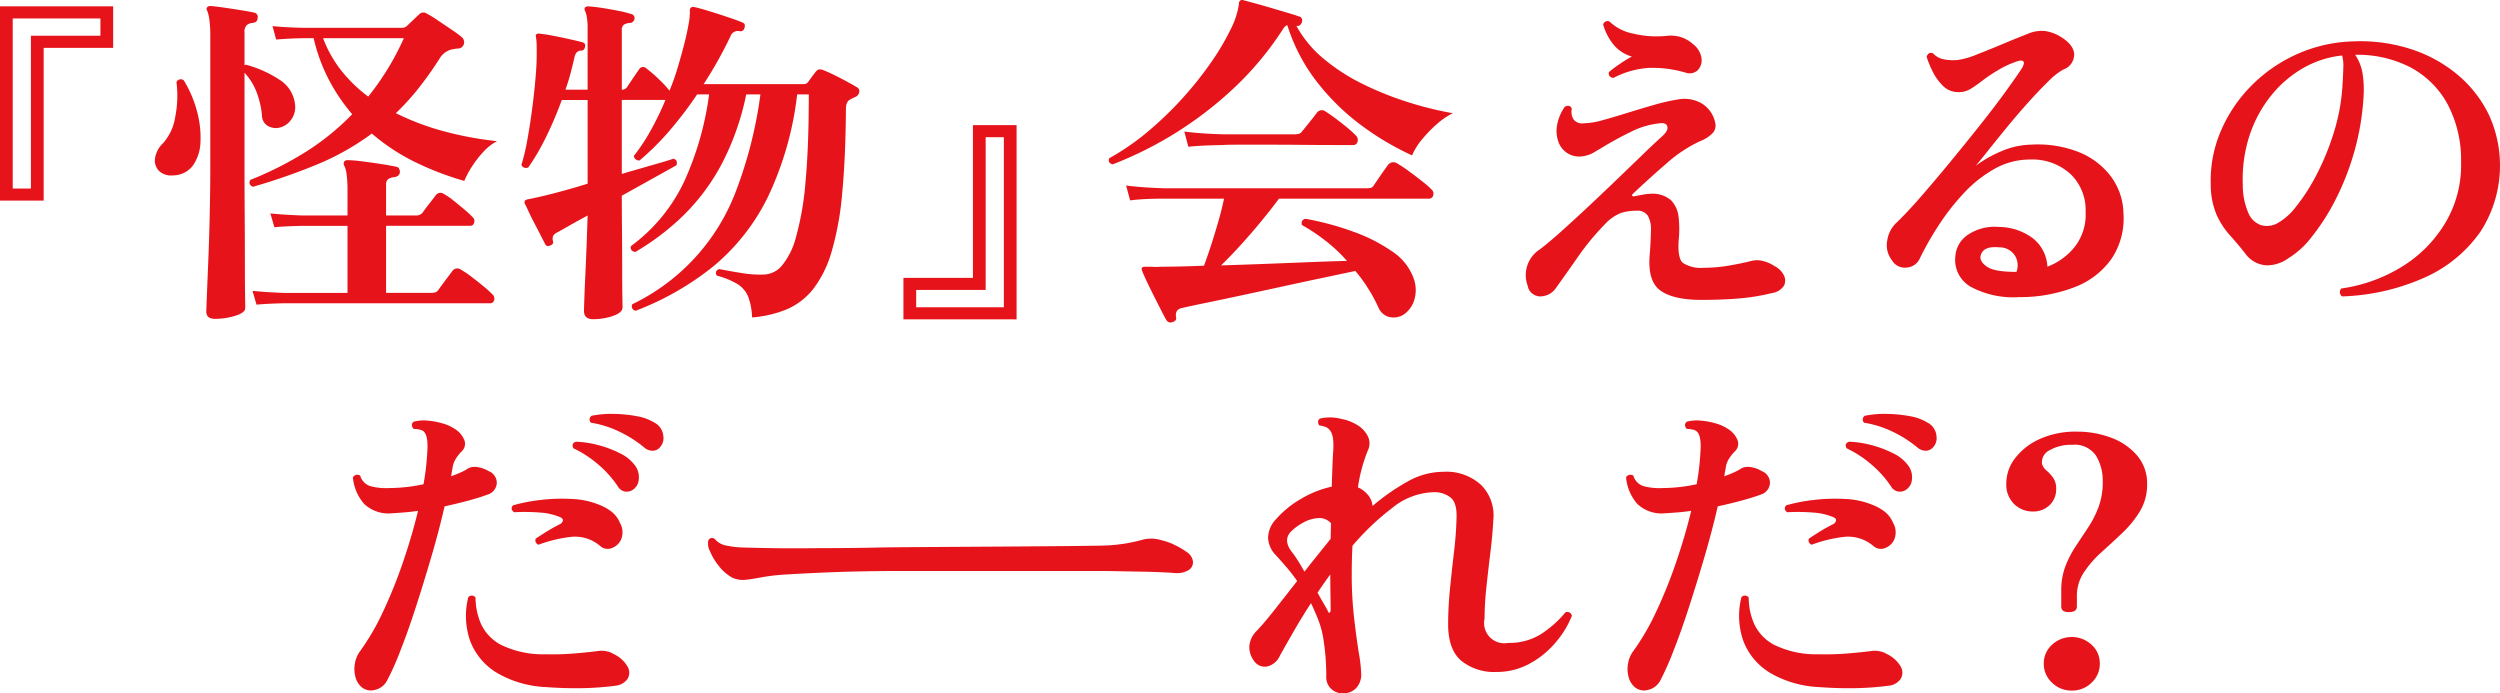
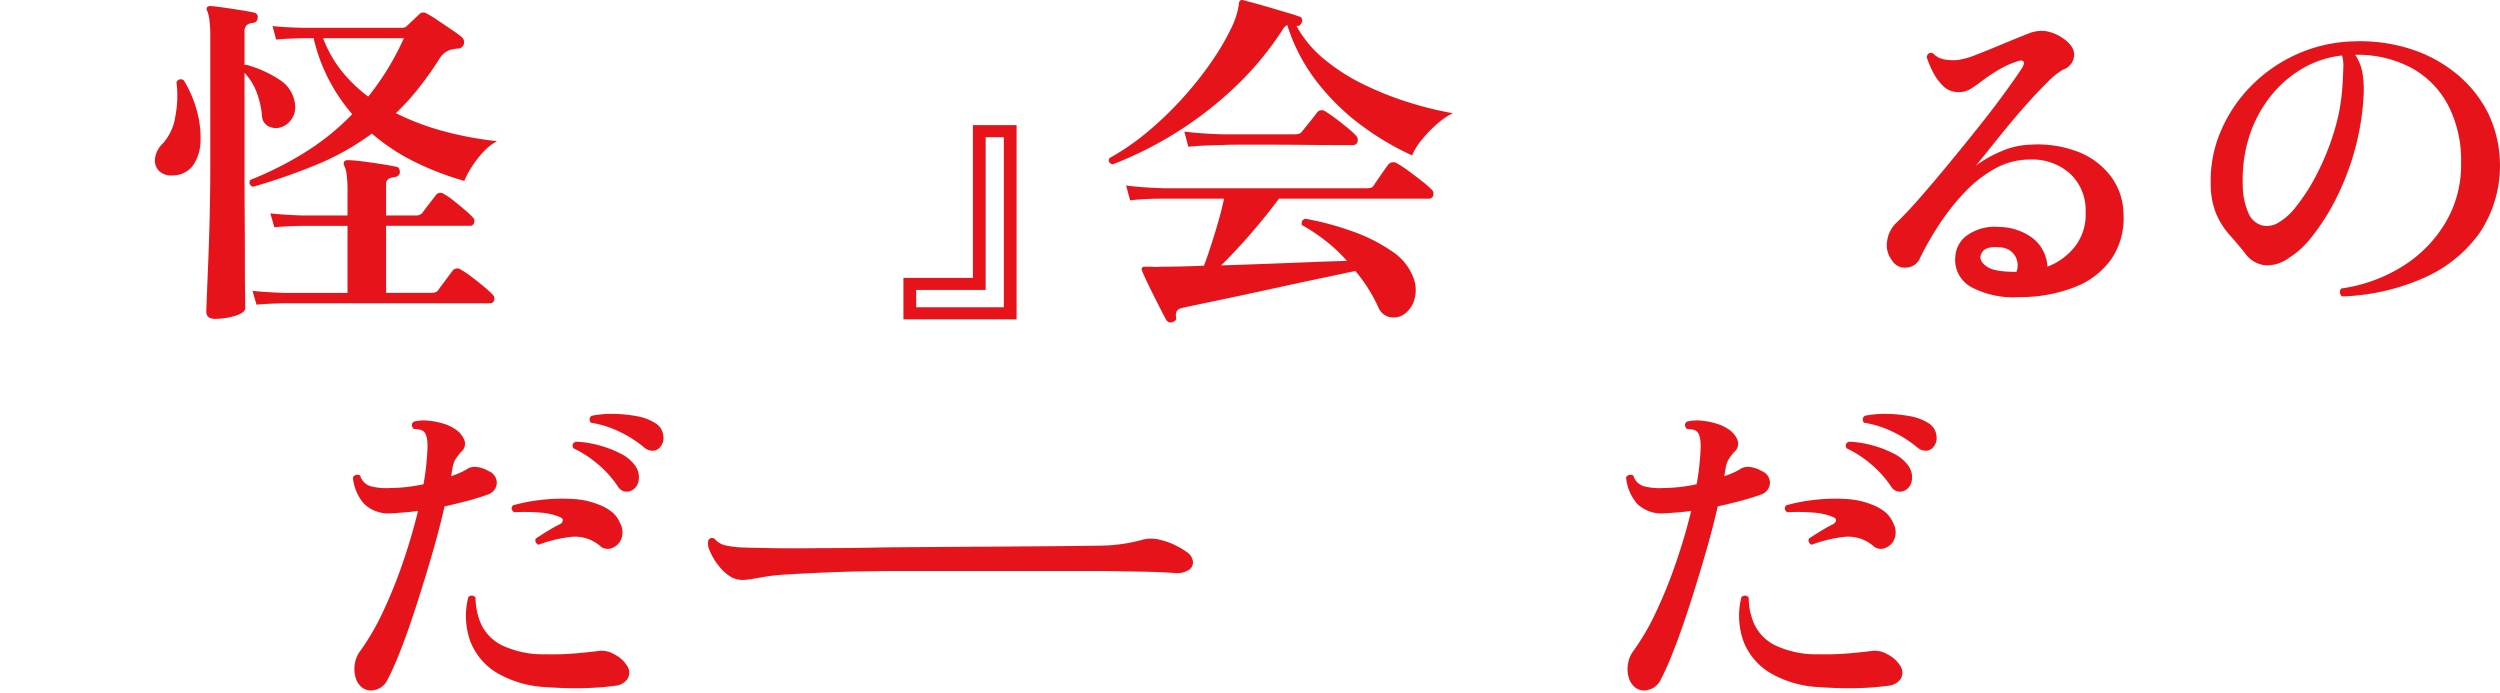
<svg xmlns="http://www.w3.org/2000/svg" width="375" height="104" viewBox="0 0 375 104">
  <g id="_怪物_会えるのだーれだ_" data-name="『怪物』会えるのだーれだ?" transform="translate(-1203.138 -2195.677)">
    <g id="グループ_4385" data-name="グループ 4385" transform="translate(1256.072 2257.757)">
      <path id="パス_9569" data-name="パス 9569" d="M1253,2293.315a2.94,2.94,0,0,1-.982-1.556,4.545,4.545,0,0,1-.082-2.048,4.159,4.159,0,0,1,.738-1.789,35.681,35.681,0,0,0,3.437-5.885,71.482,71.482,0,0,0,3-7.414q1.364-3.968,2.293-7.8c-.692.1-1.374.181-2.047.233s-1.3.1-1.884.13a5.284,5.284,0,0,1-4.148-1.4,6.954,6.954,0,0,1-1.692-3.992.761.761,0,0,1,1.092-.259,2.329,2.329,0,0,0,1.528,1.581,9.146,9.146,0,0,0,2.893.286,24.888,24.888,0,0,0,5.077-.571q.272-1.5.409-2.851t.19-2.593q.054-2.022-.655-2.541a1.628,1.628,0,0,0-.655-.232,4.345,4.345,0,0,0-.764-.078q-.545-.624,0-1.089a5.979,5.979,0,0,1,2.128-.156,11,11,0,0,1,2.292.441,6.122,6.122,0,0,1,1.746.8,3.5,3.5,0,0,1,1.419,1.633,1.562,1.562,0,0,1-.437,1.788,6.862,6.862,0,0,0-.846,1.088,3.373,3.373,0,0,0-.463,1.3c-.038.208-.074.415-.11.622s-.073.433-.109.674q.709-.259,1.365-.544a7.7,7.7,0,0,0,1.2-.647,2.138,2.138,0,0,1,1.228-.208,4.547,4.547,0,0,1,1.828.622,1.891,1.891,0,0,1,1.228,1.789,1.917,1.917,0,0,1-1.392,1.737q-1.092.416-2.811.882t-3.629.881q-.819,3.578-1.965,7.492t-2.347,7.621q-1.2,3.709-2.347,6.612a42.127,42.127,0,0,1-1.964,4.406,2.741,2.741,0,0,1-1.829,1.4A2.175,2.175,0,0,1,1253,2293.315Zm27.671-.052a15.98,15.98,0,0,1-7.368-2.1,9.575,9.575,0,0,1-4.039-4.719,11.343,11.343,0,0,1-.327-6.663.683.683,0,0,1,1.092.052,9.951,9.951,0,0,0,.819,3.942,6.765,6.765,0,0,0,3.084,3.188,14.41,14.41,0,0,0,6.578,1.373,41.375,41.375,0,0,0,4.447-.13q2.155-.18,3.684-.389a3.469,3.469,0,0,1,1.064.078,2.826,2.826,0,0,1,1.01.389,4.69,4.69,0,0,1,2.129,1.919,1.8,1.8,0,0,1-.027,1.841,2.5,2.5,0,0,1-1.828,1.011,43.287,43.287,0,0,1-4.912.364Q1283.452,2293.469,1280.667,2293.264Zm8.132-21.1a5.8,5.8,0,0,0-4.312-1.451,20.311,20.311,0,0,0-5.021,1.193.735.735,0,0,1-.409-.39.53.53,0,0,1,.027-.545q.765-.516,1.693-1.088t1.964-1.088a.766.766,0,0,0,.382-.52q.054-.309-.436-.517a9.205,9.205,0,0,0-2.975-.675,28.9,28.9,0,0,0-3.9-.051c-.437-.311-.49-.657-.164-1.037a25.224,25.224,0,0,1,4.093-.8,27.046,27.046,0,0,1,4.722-.155,11.968,11.968,0,0,1,4.065.856,7.162,7.162,0,0,1,1.91,1.063,4.18,4.18,0,0,1,1.256,1.684,2.813,2.813,0,0,1,.19,2.411,2.425,2.425,0,0,1-1.392,1.348A1.7,1.7,0,0,1,1288.8,2272.161Zm4.748-8.451a1.67,1.67,0,0,1-1.146.206,1.566,1.566,0,0,1-1.037-.777,15.923,15.923,0,0,0-2.838-3.19,16.625,16.625,0,0,0-3.82-2.514q-.382-.725.382-.986a15.029,15.029,0,0,1,3.384.52,16.329,16.329,0,0,1,3.221,1.218,5.973,5.973,0,0,1,2.183,1.737,2.946,2.946,0,0,1,.627,2.255A1.992,1.992,0,0,1,1293.547,2263.71Zm1.8-6.378a17.732,17.732,0,0,0-3.629-2.333,15.319,15.319,0,0,0-4.392-1.4.717.717,0,0,1-.192-.545.691.691,0,0,1,.3-.492,14.881,14.881,0,0,1,3.275-.285,20.341,20.341,0,0,1,3.466.337,7.453,7.453,0,0,1,2.7.985,2.461,2.461,0,0,1,1.309,1.919,2.054,2.054,0,0,1-.49,1.762,1.428,1.428,0,0,1-1.038.52A1.857,1.857,0,0,1,1295.349,2257.332Z" transform="translate(-1251.632 -2252.275)" fill="#e6141a" />
      <path id="パス_9570" data-name="パス 9570" d="M1304.036,2275.265a6.589,6.589,0,0,1-1.937-1.685,8.921,8.921,0,0,1-1.364-2.255,2.367,2.367,0,0,1-.247-1.659.617.617,0,0,1,.982-.155,2.957,2.957,0,0,0,1.474.907,14.172,14.172,0,0,0,2.62.337q1.582.052,4.475.1t6.932,0q5.02,0,9.332-.1c2.874-.07,32.412-.174,34.124-.312a25.139,25.139,0,0,0,2.919-.336q1.284-.234,2.374-.545a5.285,5.285,0,0,1,2.729.1,9.631,9.631,0,0,1,2.157.8,11.267,11.267,0,0,1,1.609.958,2.009,2.009,0,0,1,.955,1.4,1.37,1.37,0,0,1-.6,1.3,3.376,3.376,0,0,1-2.156.466q-2.184-.156-5.076-.206t-5.294-.1h-30.657q-2.376,0-5.4.052t-6.085.181q-3.057.131-5.566.286a28.773,28.773,0,0,0-3.767.415c-.145.035-.346.069-.6.1a18.565,18.565,0,0,1-2.157.311A3.916,3.916,0,0,1,1304.036,2275.265Z" transform="translate(-1247.166 -2250.714)" fill="#e6141a" />
-       <path id="パス_9571" data-name="パス 9571" d="M1388.926,2294.151a2.5,2.5,0,0,1-1.91-.751,2.393,2.393,0,0,1-.654-1.841,34.784,34.784,0,0,0-.492-5.911,13.369,13.369,0,0,0-.708-2.514q-.493-1.27-1.092-2.515-1.473,2.283-2.648,4.33t-1.991,3.5a2.84,2.84,0,0,1-1.856,1.658,1.947,1.947,0,0,1-2.02-.777,3.507,3.507,0,0,1-.737-2.2,3.576,3.576,0,0,1,1.065-2.306q1.145-1.193,2.673-3.137T1382,2277.3q-.765-1.089-1.61-2.073t-1.611-1.816a3.978,3.978,0,0,1-1.145-2.566,4.124,4.124,0,0,1,1.2-2.825,14.65,14.65,0,0,1,3.684-3.008,15.557,15.557,0,0,1,4.667-1.867c.036-1.208.072-2.281.108-3.213s.073-1.642.11-2.125q.162-2.438-.546-3.164a1.313,1.313,0,0,0-.656-.466,4,4,0,0,0-.873-.208.749.749,0,0,1-.19-.57.562.562,0,0,1,.3-.467,6.577,6.577,0,0,1,3.164.052,7.049,7.049,0,0,1,2.675,1.088,4.193,4.193,0,0,1,1.364,1.607,2.447,2.447,0,0,1-.055,2.075,23.712,23.712,0,0,0-1.475,5.5,4.036,4.036,0,0,1,1.529,1.166,2.863,2.863,0,0,1,.654,1.633,32.086,32.086,0,0,1,5.24-3.655,10.966,10.966,0,0,1,5.348-1.478,7.729,7.729,0,0,1,5.759,2.023,6.478,6.478,0,0,1,1.774,5.237q-.111,2.229-.438,4.873t-.6,5.236a44.931,44.931,0,0,0-.273,4.667,3.034,3.034,0,0,0,3.547,3.63,8.965,8.965,0,0,0,4.8-1.246,15.718,15.718,0,0,0,3.765-3.318.675.675,0,0,1,.984.52,14.442,14.442,0,0,1-2.539,4.1,13.555,13.555,0,0,1-3.9,3.111,10.155,10.155,0,0,1-4.856,1.192,7.857,7.857,0,0,1-5.3-1.685q-1.965-1.685-1.964-5.471,0-2.487.273-5.262t.6-5.521q.329-2.747.383-5.082.108-2.28-.846-3.11a3.913,3.913,0,0,0-2.647-.83,10.219,10.219,0,0,0-6.114,2.333,38.138,38.138,0,0,0-6,5.7q-.054,1.038-.081,2.1c-.02.709-.027,1.443-.027,2.2a56.457,56.457,0,0,0,.355,6.533q.354,3.059.708,5.236a22.251,22.251,0,0,1,.355,3.06,2.973,2.973,0,0,1-.79,2.255A2.643,2.643,0,0,1,1388.926,2294.151Zm-5.839-18.25q.927-1.194,1.91-2.411t2.018-2.515l.056-2.334a2.3,2.3,0,0,0-1.855-.777,5.2,5.2,0,0,0-2.348.7,8.025,8.025,0,0,0-1.8,1.323q-1.2,1.244.055,2.955a14.706,14.706,0,0,1,.9,1.271Q1382.541,2274.916,1383.088,2275.9Zm3.493,5.858c.072.243.163.337.273.286s.163-.2.163-.442q0-.776-.026-2.307t-.028-2.981q-.489.675-.981,1.373t-.929,1.374q.491.883.9,1.581T1386.581,2281.76Z" transform="translate(-1240.355 -2252.231)" fill="#e6141a" />
      <path id="パス_9572" data-name="パス 9572" d="M1427.958,2293.315a2.934,2.934,0,0,1-.984-1.556,4.545,4.545,0,0,1-.082-2.048,4.156,4.156,0,0,1,.738-1.789,35.587,35.587,0,0,0,3.437-5.885,71.482,71.482,0,0,0,3-7.414q1.364-3.968,2.293-7.8c-.692.1-1.374.181-2.047.233s-1.3.1-1.884.13a5.281,5.281,0,0,1-4.147-1.4,6.945,6.945,0,0,1-1.692-3.992.761.761,0,0,1,1.092-.259,2.325,2.325,0,0,0,1.527,1.581,9.149,9.149,0,0,0,2.894.286,24.885,24.885,0,0,0,5.076-.571q.272-1.5.409-2.851t.191-2.593q.052-2.022-.656-2.541a1.629,1.629,0,0,0-.654-.232,4.358,4.358,0,0,0-.765-.078q-.545-.624,0-1.089a5.986,5.986,0,0,1,2.13-.156,11,11,0,0,1,2.291.441,6.148,6.148,0,0,1,1.748.8,3.512,3.512,0,0,1,1.419,1.633,1.565,1.565,0,0,1-.438,1.788,6.847,6.847,0,0,0-.845,1.088,3.352,3.352,0,0,0-.464,1.3c-.037.208-.073.415-.11.622s-.073.433-.108.674q.707-.259,1.364-.544a7.725,7.725,0,0,0,1.2-.647,2.138,2.138,0,0,1,1.228-.208,4.541,4.541,0,0,1,1.828.622,1.888,1.888,0,0,1,1.228,1.789,1.914,1.914,0,0,1-1.391,1.737q-1.092.416-2.811.882t-3.631.881q-.819,3.578-1.964,7.492t-2.348,7.621q-1.2,3.709-2.346,6.612a42.089,42.089,0,0,1-1.965,4.406,2.739,2.739,0,0,1-1.829,1.4A2.172,2.172,0,0,1,1427.958,2293.315Zm27.67-.052a15.981,15.981,0,0,1-7.368-2.1,9.58,9.58,0,0,1-4.039-4.719,11.341,11.341,0,0,1-.328-6.663.683.683,0,0,1,1.092.052,9.951,9.951,0,0,0,.819,3.942,6.767,6.767,0,0,0,3.085,3.188,14.4,14.4,0,0,0,6.577,1.373,41.37,41.37,0,0,0,4.447-.13q2.156-.18,3.684-.389a3.476,3.476,0,0,1,1.065.078,2.835,2.835,0,0,1,1.01.389,4.7,4.7,0,0,1,2.128,1.919,1.794,1.794,0,0,1-.028,1.841,2.5,2.5,0,0,1-1.827,1.011,43.321,43.321,0,0,1-4.912.364Q1458.413,2293.469,1455.628,2293.264Zm8.133-21.1a5.808,5.808,0,0,0-4.313-1.451,20.305,20.305,0,0,0-5.02,1.193.735.735,0,0,1-.409-.39.532.532,0,0,1,.026-.545q.764-.516,1.693-1.088t1.965-1.088a.768.768,0,0,0,.381-.52q.056-.309-.436-.517a9.191,9.191,0,0,0-2.976-.675,28.9,28.9,0,0,0-3.9-.051q-.653-.467-.163-1.037a25.178,25.178,0,0,1,4.093-.8,27.032,27.032,0,0,1,4.721-.155,11.98,11.98,0,0,1,4.066.856,7.158,7.158,0,0,1,1.91,1.063,4.176,4.176,0,0,1,1.255,1.684,2.818,2.818,0,0,1,.191,2.411,2.423,2.423,0,0,1-1.393,1.348A1.693,1.693,0,0,1,1463.761,2272.161Zm4.747-8.451a1.669,1.669,0,0,1-1.146.206,1.568,1.568,0,0,1-1.037-.777,15.955,15.955,0,0,0-2.837-3.19,16.667,16.667,0,0,0-3.82-2.514q-.383-.725.381-.986a15.048,15.048,0,0,1,3.385.52,16.315,16.315,0,0,1,3.22,1.218,5.974,5.974,0,0,1,2.183,1.737,2.946,2.946,0,0,1,.627,2.255A1.992,1.992,0,0,1,1468.508,2263.71Zm1.8-6.378a17.738,17.738,0,0,0-3.63-2.333,15.319,15.319,0,0,0-4.392-1.4.722.722,0,0,1-.192-.545.7.7,0,0,1,.3-.492,14.869,14.869,0,0,1,3.275-.285,20.324,20.324,0,0,1,3.464.337,7.452,7.452,0,0,1,2.7.985,2.458,2.458,0,0,1,1.309,1.919,2.05,2.05,0,0,1-.49,1.762,1.426,1.426,0,0,1-1.037.52A1.854,1.854,0,0,1,1470.311,2257.332Z" transform="translate(-1235.615 -2252.275)" fill="#e6141a" />
-       <path id="パス_9573" data-name="パス 9573" d="M1488.23,2281.788q-1.146,0-1.145-.829v-2.334a10.2,10.2,0,0,1,.628-3.733,15.794,15.794,0,0,1,1.556-3.007q.927-1.4,1.856-2.8a15.437,15.437,0,0,0,1.556-3.06,10.839,10.839,0,0,0,.628-3.837,7.207,7.207,0,0,0-1.01-3.863,3.864,3.864,0,0,0-3.575-1.633,6.434,6.434,0,0,0-3.358.8,2.015,2.015,0,0,0-1.173,2.048,2.077,2.077,0,0,0,.682,1.012,6.493,6.493,0,0,1,.983,1.063,2.807,2.807,0,0,1,.463,1.71,3.228,3.228,0,0,1-.981,2.411,3.518,3.518,0,0,1-2.566.96,3.953,3.953,0,0,1-2.729-1.09,4.052,4.052,0,0,1-1.2-3.162,6.148,6.148,0,0,1,1.31-3.733,9.517,9.517,0,0,1,3.684-2.879,13.055,13.055,0,0,1,5.594-1.115,14.4,14.4,0,0,1,5.129.908,9.356,9.356,0,0,1,3.9,2.67,6.412,6.412,0,0,1,1.5,4.3,7.676,7.676,0,0,1-1.063,4.044,15.508,15.508,0,0,1-2.621,3.241q-1.555,1.477-3.138,2.9a15.978,15.978,0,0,0-2.646,3.032,6.337,6.337,0,0,0-1.064,3.578v1.557Q1489.432,2281.788,1488.23,2281.788Zm.438,11.77a4.115,4.115,0,0,1-2.975-1.193,3.835,3.835,0,0,1-1.228-2.851,3.756,3.756,0,0,1,1.228-2.826,4.374,4.374,0,0,1,5.949,0,3.755,3.755,0,0,1,1.228,2.826,3.835,3.835,0,0,1-1.228,2.851A4.113,4.113,0,0,1,1488.668,2293.558Z" transform="translate(-1230.831 -2252.051)" fill="#e6141a" />
    </g>
-     <path id="パス_9574" data-name="パス 9574" d="M1203.138,2225.691v-29.139h16.974v6.221h-10.424v22.918Zm1.91-1.815h2.729v-22.917H1218.2v-2.593h-13.153Z" transform="translate(0 0.08)" fill="#e6141a" />
    <path id="パス_9575" data-name="パス 9575" d="M1227.114,2221.91a2.617,2.617,0,0,1-2.074-.674,2.225,2.225,0,0,1-.6-1.867,3.9,3.9,0,0,1,1.2-2.281,7.662,7.662,0,0,0,1.828-3.914,16.432,16.432,0,0,0,.192-5.262.706.706,0,0,1,1.092-.261,17.173,17.173,0,0,1,1.965,4.564,14.943,14.943,0,0,1,.546,4.614,6.559,6.559,0,0,1-1.12,3.578A3.747,3.747,0,0,1,1227.114,2221.91Zm6.331,21.518q-1.31,0-1.31-1.088,0-.208.082-2.309t.218-5.391q.134-3.293.217-7.052t.082-7.337v-19.184a18.161,18.161,0,0,0-.136-2.463,5.575,5.575,0,0,0-.3-1.323c-.146-.24-.164-.431-.056-.57a.659.659,0,0,1,.546-.208c.474.036,1.128.114,1.966.234s1.692.251,2.565.39,1.528.259,1.964.363a.647.647,0,0,1,.546.828c0,.415-.254.658-.764.726a1.534,1.534,0,0,0-.873.337,1.377,1.377,0,0,0-.326,1.064v4.924a.456.456,0,0,1,.273-.05,17.334,17.334,0,0,1,4.994,2.255,4.955,4.955,0,0,1,2.319,3.758,3.139,3.139,0,0,1-.737,2.411,2.923,2.923,0,0,1-1.937,1.063,2.515,2.515,0,0,1-1.5-.364,1.842,1.842,0,0,1-.792-1.5,13.165,13.165,0,0,0-.792-3.474,9.013,9.013,0,0,0-1.827-2.956v13.741q0,3.786.027,7.519t.026,6.843q0,3.112.028,5.056t.026,2.151q0,.673-1.472,1.141A10.067,10.067,0,0,1,1233.445,2243.427Zm5.676-19.806q-.766-.364-.383-1.037a51.571,51.571,0,0,0,8.351-4.225,37.341,37.341,0,0,0,6.93-5.626,27.653,27.653,0,0,1-3.465-5.107,26.16,26.16,0,0,1-2.319-6.3h-1.474q-2.565.055-4.149.209l-.546-2.023q1.911.208,4.695.26h14.68a1.061,1.061,0,0,0,.764-.26l1.91-1.814a.861.861,0,0,1,1.092-.052,13.74,13.74,0,0,1,1.584.959q1.035.7,2.074,1.4t1.527,1.115a.985.985,0,0,1,.383,1.063.924.924,0,0,1-.819.7,2.953,2.953,0,0,0-.546.052l-.546.1a3.011,3.011,0,0,0-1.8,1.451,53.29,53.29,0,0,1-3.138,4.407,36.05,36.05,0,0,1-3.358,3.681,38.489,38.489,0,0,0,7.615,2.826,51.336,51.336,0,0,0,7.559,1.374,7.728,7.728,0,0,0-2.075,1.633,15.441,15.441,0,0,0-1.719,2.23,13.765,13.765,0,0,0-1.118,2.1,44.328,44.328,0,0,1-7.368-2.825,30.324,30.324,0,0,1-6.495-4.278,38.751,38.751,0,0,1-8.1,4.589A91.254,91.254,0,0,1,1239.12,2223.621Zm.546,17.68-.6-2.074q1.965.208,4.749.311h9.5V2229.48h-6.822q-2.565.054-4.149.207l-.6-2.074q1.966.208,4.749.311h6.822v-3.682a18.179,18.179,0,0,0-.136-2.488,3.828,3.828,0,0,0-.355-1.3.629.629,0,0,1,0-.623.655.655,0,0,1,.546-.207,19.115,19.115,0,0,1,2.155.182q1.446.182,2.92.415t2.128.387a.566.566,0,0,1,.492.311,1.355,1.355,0,0,1,.108.52.735.735,0,0,1-.273.518,1.237,1.237,0,0,1-.49.208q-1.311.1-1.31,1.036v4.719h4.421a1.241,1.241,0,0,0,1.092-.466q.272-.415.982-1.322t.981-1.271a.845.845,0,0,1,1.2-.156,9.4,9.4,0,0,1,1.445.986q.846.675,1.666,1.373a14.9,14.9,0,0,1,1.2,1.116.789.789,0,0,1,.218.855.6.6,0,0,1-.6.441H1259.1v10.059h6.657a2.641,2.641,0,0,0,.711-.078.93.93,0,0,0,.491-.39q.326-.467,1.064-1.452t1.009-1.347a.9.9,0,0,1,1.311-.208,13.859,13.859,0,0,1,1.609,1.09q.955.725,1.829,1.451a13.92,13.92,0,0,1,1.254,1.141.851.851,0,0,1,.273.907.6.6,0,0,1-.6.44h-30.891Q1241.247,2241.145,1239.666,2241.3Zm16.755-31.212a40.062,40.062,0,0,0,5.349-8.764h-12.117a17.916,17.916,0,0,0,2.783,4.927A21.513,21.513,0,0,0,1256.422,2210.089Z" transform="translate(1.949 0.076)" fill="#e6141a" />
-     <path id="パス_9576" data-name="パス 9576" d="M1285.54,2243.474q-1.365,0-1.364-1.244c0-.172.018-.787.055-1.84s.091-2.341.163-3.863.136-3.059.192-4.614.1-2.886.136-3.993q-1.529.83-2.756,1.53t-1.993,1.113a1.092,1.092,0,0,0-.463.52,1.429,1.429,0,0,0,.027.726q.108.416-.437.621c-.328.139-.565.087-.711-.155q-.218-.415-.654-1.27t-.955-1.842q-.521-.984-.9-1.814t-.546-1.141a.451.451,0,0,1,0-.518c.037-.069.182-.137.438-.208q.38-.051,1.965-.415t3.547-.908q1.965-.543,3.438-1.011V2210.6h-3.876a55.691,55.691,0,0,1-2.32,5.47,34.5,34.5,0,0,1-2.7,4.641.767.767,0,0,1-1.038-.364,31.607,31.607,0,0,0,.9-3.811q.409-2.254.736-4.77t.52-4.9a39.924,39.924,0,0,0,.136-4.251c0-.276-.01-.535-.027-.777s-.046-.467-.083-.675-.017-.345.055-.415a.558.558,0,0,1,.491-.1,18.958,18.958,0,0,1,1.884.286q1.228.233,2.511.518t2.047.493a.514.514,0,0,1,.381.674c-.073.381-.273.57-.6.57q-.765,0-.984.986-.273,1.192-.6,2.437t-.764,2.436h3.33v-9.177a9.949,9.949,0,0,0-.11-1.658,4.226,4.226,0,0,0-.273-.986.455.455,0,0,1,0-.518.693.693,0,0,1,.492-.155q.872.051,2.047.232t2.373.416a15.455,15.455,0,0,1,1.965.492.614.614,0,0,1,.546.674.727.727,0,0,1-.708.674,1.9,1.9,0,0,0-.9.26,1.018,1.018,0,0,0-.3.881v8.867a.9.9,0,0,0,.764-.363q.273-.413.873-1.3t.929-1.347a.706.706,0,0,1,.546-.39.763.763,0,0,1,.6.234,19.858,19.858,0,0,1,1.8,1.555A15.375,15.375,0,0,1,1297,2209.2a31.635,31.635,0,0,0,1.146-3.19q.545-1.788,1.01-3.577t.709-3.216a9.475,9.475,0,0,0,.191-2.1.485.485,0,0,1,.218-.416.649.649,0,0,1,.436-.051q.928.208,2.348.648t2.811.907q1.392.467,2.1.778c.328.139.418.414.273.829a.613.613,0,0,1-.711.467,1.147,1.147,0,0,0-1.364.726,61.894,61.894,0,0,1-4.039,7.208h15.009a.752.752,0,0,0,.656-.311q.218-.313.6-.831t.654-.83q.327-.415,1.092-.1.928.363,2.484,1.167t2.483,1.373a.616.616,0,0,1,.354.726.894.894,0,0,1-.572.727c-.146.07-.292.137-.438.207a3.771,3.771,0,0,0-.381.206q-.6.312-.6,1.4-.055,7.465-.573,12.754a44.378,44.378,0,0,1-1.61,8.763,16.62,16.62,0,0,1-2.756,5.521,10.121,10.121,0,0,1-3.93,3.008,17.214,17.214,0,0,1-5.212,1.219,9.558,9.558,0,0,0-.6-3.163,4.07,4.07,0,0,0-1.583-1.84,11.913,11.913,0,0,0-3.111-1.271q-.383-.725.382-.984c.144.035.309.069.491.1s.364.07.546.1q1.091.208,2.592.442a16.14,16.14,0,0,0,3.028.181,3.67,3.67,0,0,0,2.7-1.3,11.117,11.117,0,0,0,2.155-4.355,43.731,43.731,0,0,0,1.419-8.27q.493-5.211.491-13.092h-1.745a48.694,48.694,0,0,1-4.448,15.5,31.539,31.539,0,0,1-8.159,10.317,42.915,42.915,0,0,1-11.625,6.636.675.675,0,0,1-.492-.984,30.98,30.98,0,0,0,15.638-17.214,64.286,64.286,0,0,0,3.575-14.259h-2.128a39.462,39.462,0,0,1-3.712,10.5,31.39,31.39,0,0,1-5.676,7.621,37.666,37.666,0,0,1-7.258,5.523q-.819-.157-.656-.882a25.494,25.494,0,0,0,8.079-9.877,45.976,45.976,0,0,0,3.656-12.885h-1.8a56.534,56.534,0,0,1-4.093,5.392,39.409,39.409,0,0,1-4.531,4.511.766.766,0,0,1-.872-.673,27.545,27.545,0,0,0,2.483-3.733,43.658,43.658,0,0,0,2.264-4.667h-6.549v11.1q2.456-.725,4.558-1.322t3.193-.959c.472.138.618.467.436.986q-1.2.675-3.437,1.919t-4.749,2.643q0,2.491.028,5.29t.027,5.288q0,2.487.026,4.173t.028,2q0,.777-1.393,1.27A9.026,9.026,0,0,1,1285.54,2243.474Z" transform="translate(6.559 0.08)" fill="#e6141a" />
    <path id="パス_9577" data-name="パス 9577" d="M1327.287,2241.936v-6.223h10.424V2212.8h6.549v29.14Zm1.91-1.814h13.153v-25.51h-2.729v22.918H1329.2Z" transform="translate(11.366 1.642)" fill="#e6141a" />
    <g id="グループ_4386" data-name="グループ 4386" transform="translate(1369.45 2195.677)">
      <path id="パス_9578" data-name="パス 9578" d="M1356.085,2220.335q-.819-.259-.49-.935a36.469,36.469,0,0,0,5.811-4.017,51.762,51.762,0,0,0,5.213-5.03,53.429,53.429,0,0,0,4.23-5.315,36.482,36.482,0,0,0,2.92-4.926,12.376,12.376,0,0,0,1.255-3.783.67.67,0,0,1,.109-.467.443.443,0,0,1,.546-.156q.6.156,1.746.467t2.456.7q1.31.39,2.456.726t1.692.545a.516.516,0,0,1,.436.336.7.7,0,0,1,0,.544q-.274.675-.819.519a16.8,16.8,0,0,0,4.067,4.926,29.02,29.02,0,0,0,5.84,3.784,47.458,47.458,0,0,0,6.768,2.723,52,52,0,0,0,6.794,1.684,10.694,10.694,0,0,0-2.456,1.685,19.63,19.63,0,0,0-2.237,2.334,9.216,9.216,0,0,0-1.419,2.306,41.509,41.509,0,0,1-7.368-4.328,34.087,34.087,0,0,1-6.795-6.559,27.017,27.017,0,0,1-4.558-8.659,1.383,1.383,0,0,0-.654.622,47.093,47.093,0,0,1-7.45,8.918,56.1,56.1,0,0,1-18.094,11.355Zm9.005,23.643a.732.732,0,0,1-.927-.259q-.273-.468-.791-1.479t-1.091-2.151q-.573-1.14-1.064-2.178t-.709-1.607c-.109-.241-.092-.415.054-.518.035-.069.181-.1.436-.1h.546c.219,0,.474.01.765.027a5.625,5.625,0,0,0,.928-.027q2.728,0,6.549-.154.543-1.452,1.119-3.241t1.092-3.6q.517-1.814.791-3.215h-8.842q-1.583,0-2.783.052t-2.456.207l-.6-2.23q2.4.313,5.785.415h30.072a4.925,4.925,0,0,0,.791-.051.778.778,0,0,0,.518-.416q.38-.568,1.063-1.554t1.065-1.5a1.011,1.011,0,0,1,1.365-.208,17.71,17.71,0,0,1,1.719,1.141q1.064.779,2.047,1.555a13.142,13.142,0,0,1,1.365,1.193.826.826,0,0,1,.273.907.643.643,0,0,1-.655.492h-22.486q-1.8,2.438-4.148,5.159t-4.53,4.849q3.275-.1,6.768-.234t6.658-.259q3.163-.13,5.458-.181a23.717,23.717,0,0,0-3.056-2.9,28.176,28.176,0,0,0-3.712-2.488q-.162-.776.546-.933a43.373,43.373,0,0,1,7.123,1.919,24.907,24.907,0,0,1,5.839,2.956,8.161,8.161,0,0,1,3.194,3.888,5.091,5.091,0,0,1,.109,3.577,4.063,4.063,0,0,1-1.692,2.126,2.87,2.87,0,0,1-2.047.259,2.381,2.381,0,0,1-1.555-1.347,24.225,24.225,0,0,0-1.528-2.854,23.625,23.625,0,0,0-1.965-2.695q-2.184.466-5.022,1.062t-5.921,1.27q-3.085.675-6,1.3t-5.294,1.115q-2.374.491-3.738.8a1.3,1.3,0,0,0-.791.44,1.421,1.421,0,0,0-.136.907Q1365.746,2243.771,1365.09,2243.978Zm2.348-26.288-.6-2.281q2.346.312,5.785.415h10.7a2.677,2.677,0,0,0,.709-.078.928.928,0,0,0,.491-.388q.381-.467,1.092-1.348t1.092-1.4a.9.9,0,0,1,1.309-.208q.6.364,1.5,1.037c.6.45,1.182.907,1.748,1.374a14.613,14.613,0,0,1,1.283,1.166.926.926,0,0,1,.273.96.642.642,0,0,1-.655.493h-2.947q-1.965,0-4.584-.026t-5.213-.025h-4.474q-1.885,0-2.32.051Q1369.348,2217.484,1367.438,2217.69Z" transform="translate(-1355.501 -2195.677)" fill="#e6141a" />
-       <path id="パス_9579" data-name="パス 9579" d="M1439.146,2240.395q-4.2,0-6.14-1.4t-1.61-5.341a2.223,2.223,0,0,1,.027-.337,2.36,2.36,0,0,0,.027-.337q.108-1.606.136-2.981a4.19,4.19,0,0,0-.437-2.178,1.815,1.815,0,0,0-1.72-.8,7.54,7.54,0,0,0-2.346.337,6.668,6.668,0,0,0-2.4,1.684,38.677,38.677,0,0,0-4.066,4.926q-1.883,2.7-3.3,4.666a2.868,2.868,0,0,1-1.12.959,3.078,3.078,0,0,1-1.281.284,2.1,2.1,0,0,1-1.175-.466,1.688,1.688,0,0,1-.626-1.089,4.58,4.58,0,0,1,1.8-5.5q1.364-1.036,3.3-2.774t4.093-3.758q2.155-2.022,4.256-4.044t3.82-3.682q1.721-1.659,2.757-2.593.927-.828.927-1.348,0-.828-1.092-.726a12.311,12.311,0,0,0-4.256,1.219q-2.076,1.01-3.82,2.048l-1.748,1.037a4.411,4.411,0,0,1-1.637.622,3.3,3.3,0,0,1-3.874-2.333,4.872,4.872,0,0,1-.083-2.566,6.754,6.754,0,0,1,1.12-2.515q.765-.362,1.037.311a2.162,2.162,0,0,0,.246,1.582,1.6,1.6,0,0,0,1.554.6,11.042,11.042,0,0,0,2.839-.466q1.69-.468,3.684-1.088t3.983-1.193a30.7,30.7,0,0,1,3.63-.83,5.2,5.2,0,0,1,3.548.6,4.424,4.424,0,0,1,2.019,2.878,1.665,1.665,0,0,1-.409,1.605,5.315,5.315,0,0,1-1.883,1.193,20.5,20.5,0,0,0-4.967,3.293q-2.62,2.255-5.077,4.588c-.144.139-.173.242-.081.311a.4.4,0,0,0,.354.052c.329-.07.728-.147,1.2-.233a6.7,6.7,0,0,1,1.146-.13,4.222,4.222,0,0,1,3.083.96,4.169,4.169,0,0,1,1.146,2.514,16,16,0,0,1,.027,3.371q-.219,2.8.627,3.526a4.97,4.97,0,0,0,3.138.726,22.629,22.629,0,0,0,3.957-.362q2.047-.364,3.194-.674a3.548,3.548,0,0,1,1.392-.052,5.465,5.465,0,0,1,2.047.83,3.029,3.029,0,0,1,1.365,1.3,1.745,1.745,0,0,1,.082,1.608,2.519,2.519,0,0,1-1.828,1.141,29.871,29.871,0,0,1-4.584.778Q1442.529,2240.395,1439.146,2240.395Zm-13.208-33.287q-.819-.156-.655-.882a18.52,18.52,0,0,1,1.583-1.193,19.975,19.975,0,0,1,1.855-1.141,5.462,5.462,0,0,1-2.892-1.969,8.358,8.358,0,0,1-1.419-2.852.719.719,0,0,1,.409-.441.612.612,0,0,1,.573.027,6.872,6.872,0,0,0,3.384,1.762,15.071,15.071,0,0,0,5.24.364,5.092,5.092,0,0,1,2.32.285,4.965,4.965,0,0,1,1.554.958,3.236,3.236,0,0,1,1.284,2.152,2.131,2.131,0,0,1-.573,1.763,1.749,1.749,0,0,1-1.747.388,17.471,17.471,0,0,0-5.7-.726A13.381,13.381,0,0,0,1425.938,2207.108Z" transform="translate(-1350.255 -2195.412)" fill="#e6141a" />
      <path id="パス_9580" data-name="パス 9580" d="M1482.251,2239.857a13.465,13.465,0,0,1-7.2-1.529,4.636,4.636,0,0,1-2.347-4.59,4.2,4.2,0,0,1,1.854-3.213,7.156,7.156,0,0,1,4.639-1.193,8.585,8.585,0,0,1,5.077,1.659,5.751,5.751,0,0,1,2.238,4.3,9.536,9.536,0,0,0,4.12-3.007,7.785,7.785,0,0,0,1.61-5.185,7.491,7.491,0,0,0-2.292-5.729,8.494,8.494,0,0,0-6.058-2.151,10.73,10.73,0,0,0-5.267,1.373,18.846,18.846,0,0,0-4.584,3.6,34.551,34.551,0,0,0-3.793,4.823,45.248,45.248,0,0,0-2.893,5.081,2.305,2.305,0,0,1-1.91,1.322,2.229,2.229,0,0,1-2.238-1.062,3.721,3.721,0,0,1-.709-3.06,4.547,4.547,0,0,1,1.364-2.592q1.526-1.451,3.629-3.863t4.448-5.261q2.346-2.852,4.529-5.6t3.794-4.978q1.608-2.228,2.32-3.318.545-.828.355-1.141t-.955-.052a13.709,13.709,0,0,0-2.7,1.219,26.134,26.134,0,0,0-2.812,1.893,17.092,17.092,0,0,1-1.554,1.063,3.29,3.29,0,0,1-1.72.44,3.207,3.207,0,0,1-2.373-.96,8.056,8.056,0,0,1-1.556-2.2,15.692,15.692,0,0,1-.873-2.126q.272-.828.981-.517a2.844,2.844,0,0,0,1.584.88,7.166,7.166,0,0,0,2.128.1,11.636,11.636,0,0,0,2.729-.779q1.746-.673,3.848-1.555t3.957-1.607a5.133,5.133,0,0,1,2.593-.39,6.376,6.376,0,0,1,1.938.648q2.236,1.246,2.373,2.748a2.4,2.4,0,0,1-1.664,2.385,10.232,10.232,0,0,0-2.183,1.737q-1.365,1.323-2.975,3.111t-3.164,3.681q-1.555,1.893-2.811,3.474t-1.965,2.411a18.559,18.559,0,0,1,3.793-2.152,11.891,11.891,0,0,1,4.5-1.01,16.827,16.827,0,0,1,7.149,1.113,11.244,11.244,0,0,1,4.831,3.656,9.573,9.573,0,0,1,1.883,5.5,10.945,10.945,0,0,1-1.746,6.792,11.971,11.971,0,0,1-5.485,4.278A22.652,22.652,0,0,1,1482.251,2239.857Zm-.382-3.785a2.789,2.789,0,0,0-.164-2.334,2.711,2.711,0,0,0-2.4-1.347q-2.566-.259-2.839,1.4-.054.83,1.065,1.556T1481.869,2236.072Z" transform="translate(-1345.713 -2195.289)" fill="#e6141a" />
      <path id="パス_9581" data-name="パス 9581" d="M1526.64,2239.621a.766.766,0,0,1-.328-.621.748.748,0,0,1,.218-.571,23.46,23.46,0,0,0,9.251-3.37,19.4,19.4,0,0,0,6.413-6.585,16.912,16.912,0,0,0,2.292-8.918,17.928,17.928,0,0,0-1.966-8.658,13.588,13.588,0,0,0-5.511-5.574,17.241,17.241,0,0,0-8.406-1.944,7.021,7.021,0,0,1,1.12,2.878,15.956,15.956,0,0,1,.136,3.4,38.2,38.2,0,0,1-1.446,8.451,39.187,39.187,0,0,1-2.865,7.208,32.359,32.359,0,0,1-3.52,5.444,12.761,12.761,0,0,1-3.411,3.111,5.541,5.541,0,0,1-3.275,1.09,4.2,4.2,0,0,1-3.22-1.763q-1.092-1.4-2.292-2.722a12,12,0,0,1-2.019-3.111,11.625,11.625,0,0,1-.873-4.589,18.741,18.741,0,0,1,1.5-7.932,21.751,21.751,0,0,1,4.53-6.767,22.589,22.589,0,0,1,6.849-4.77,22.12,22.12,0,0,1,8.513-1.944,24.775,24.775,0,0,1,8.652,1.167,20.825,20.825,0,0,1,7.013,3.862,18.079,18.079,0,0,1,4.665,5.988,18.23,18.23,0,0,1-1.281,17.551,20.208,20.208,0,0,1-8.27,6.819A32.869,32.869,0,0,1,1526.64,2239.621Zm-9.771-10.939a9.161,9.161,0,0,0,2.894-2.566,28.564,28.564,0,0,0,3.084-4.823,38.013,38.013,0,0,0,2.565-6.3,29.369,29.369,0,0,0,1.281-6.948,3.352,3.352,0,0,1,.028-.466,3.294,3.294,0,0,0,.027-.415c.035-.76.063-1.434.081-2.023a5.522,5.522,0,0,0-.19-1.659,14.919,14.919,0,0,0-6.031,2,17.177,17.177,0,0,0-4.8,4.251,18.948,18.948,0,0,0-3.111,5.937,21.283,21.283,0,0,0-.955,7.155,10.514,10.514,0,0,0,.873,4.355,3.188,3.188,0,0,0,1.91,1.763A3.3,3.3,0,0,0,1516.87,2228.682Z" transform="translate(-1341.638 -2195.159)" fill="#e6141a" />
    </g>
  </g>
</svg>